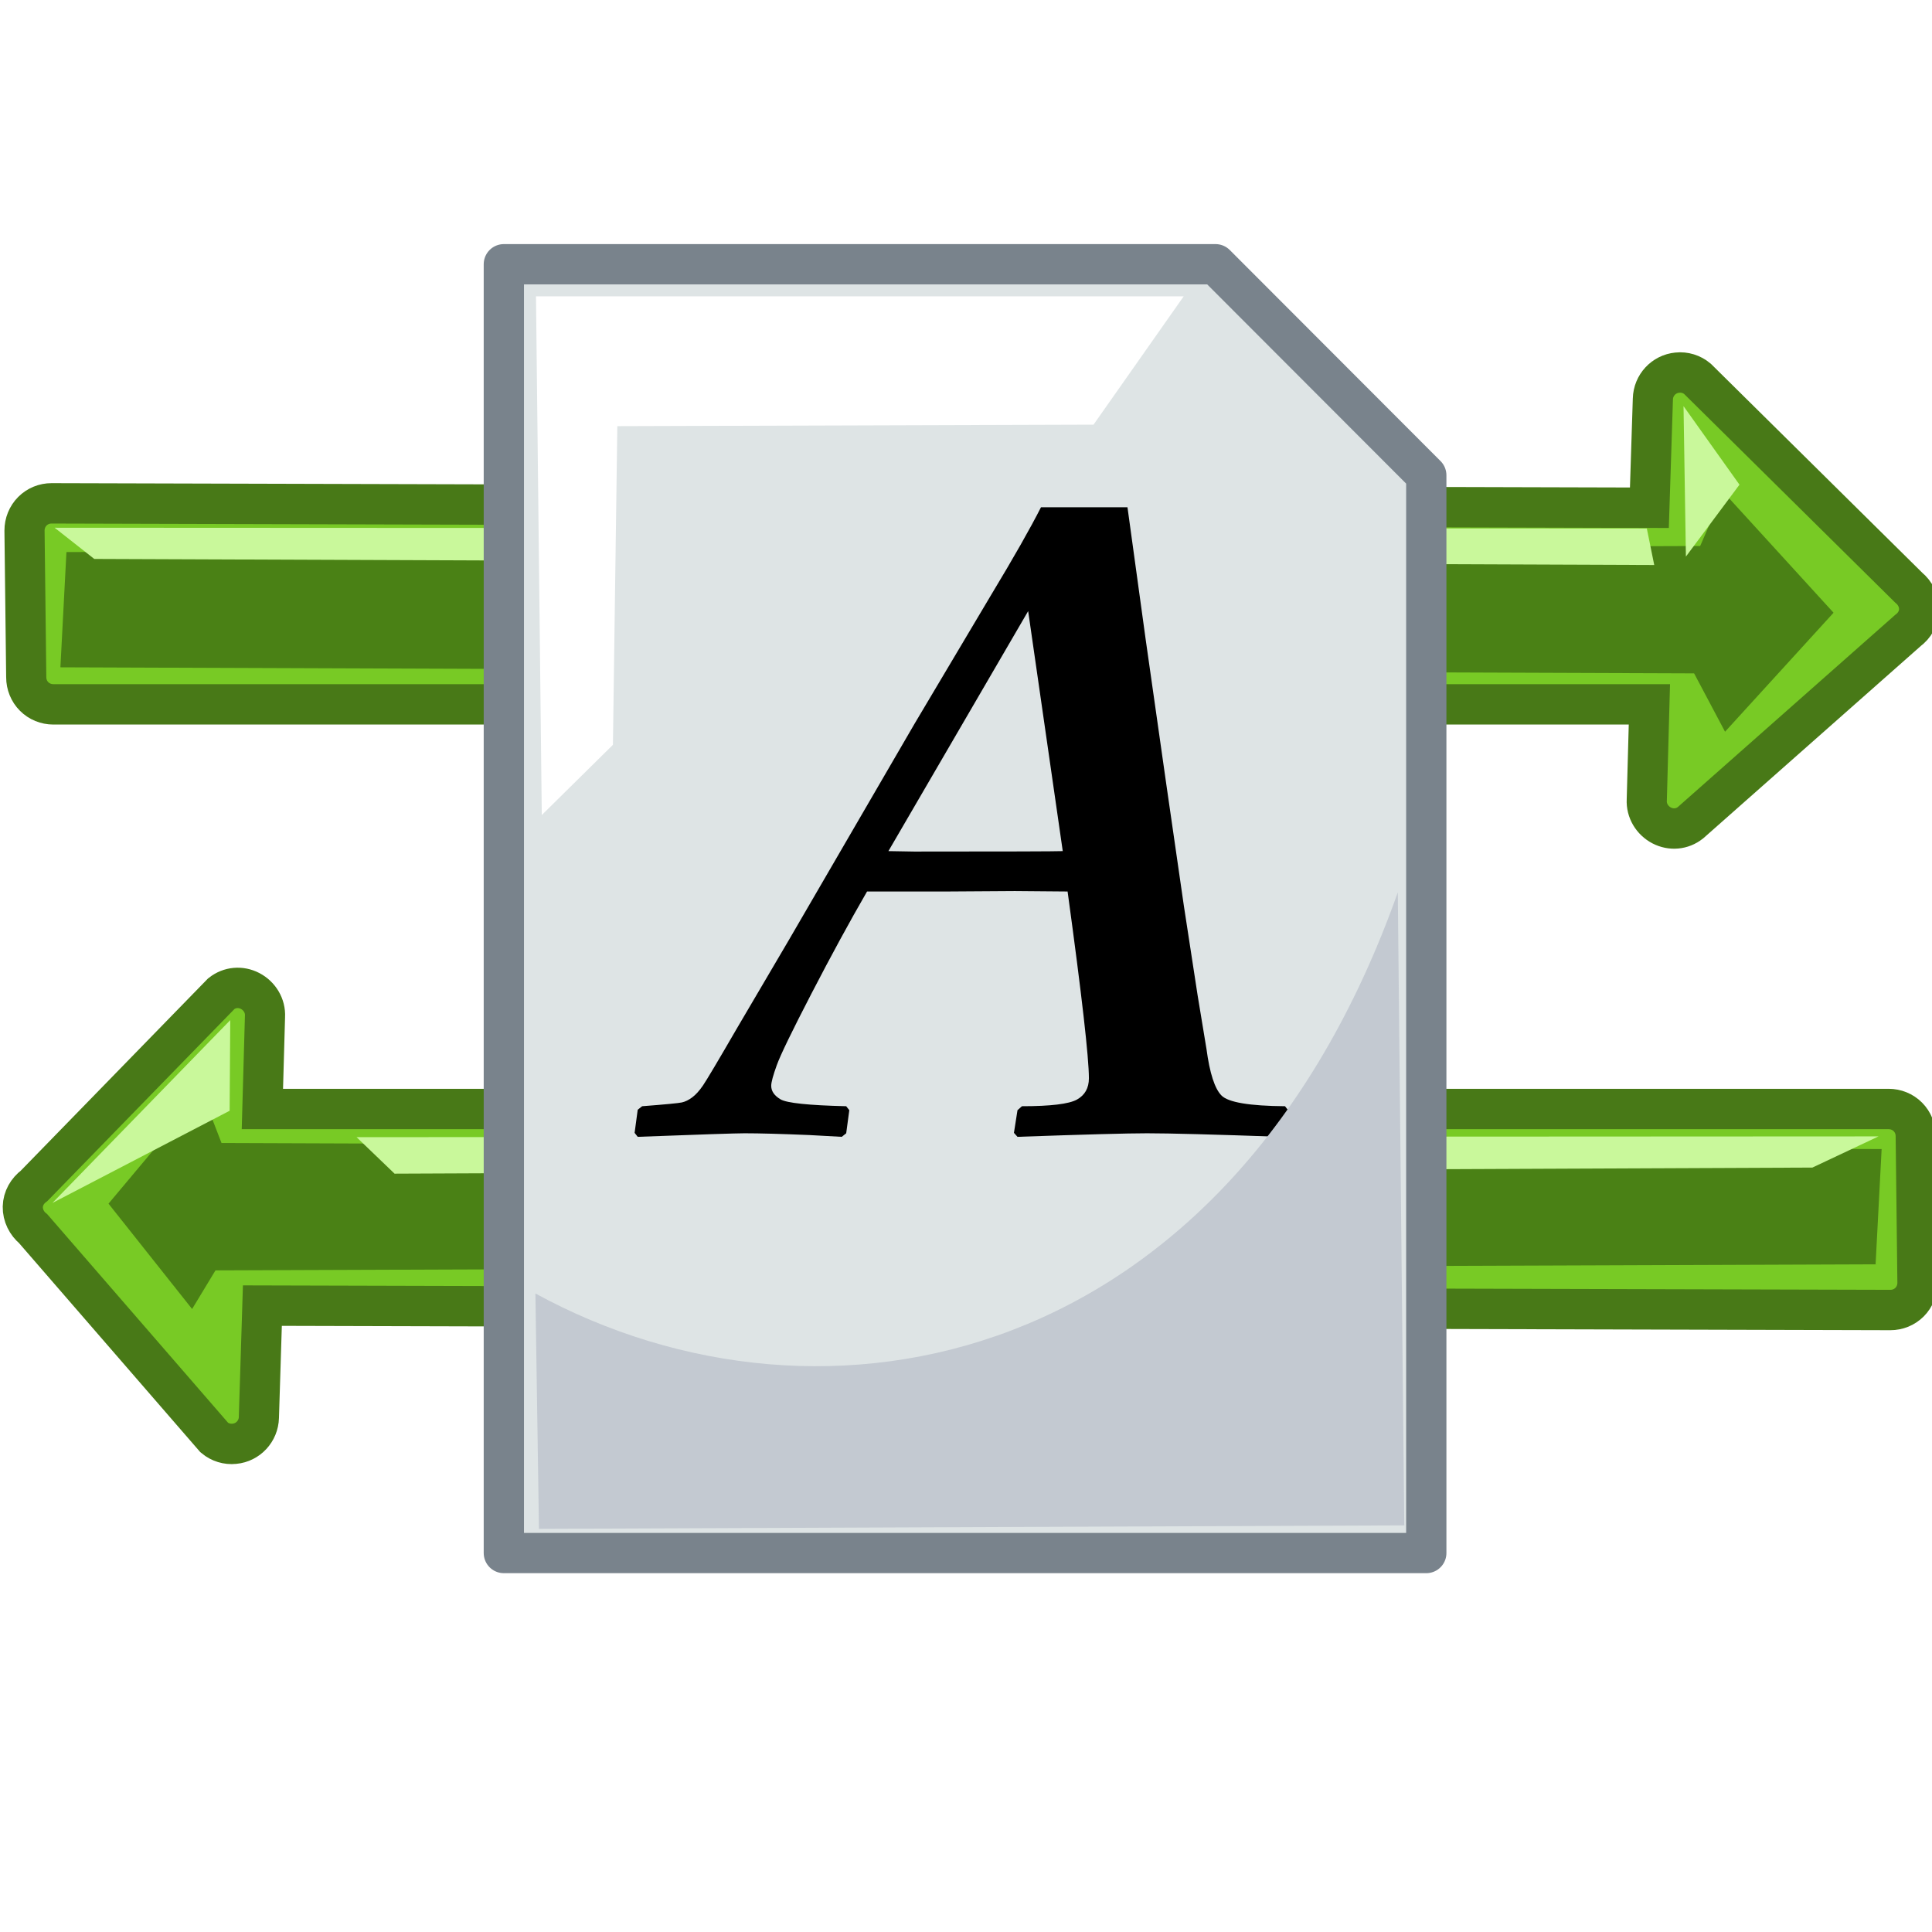
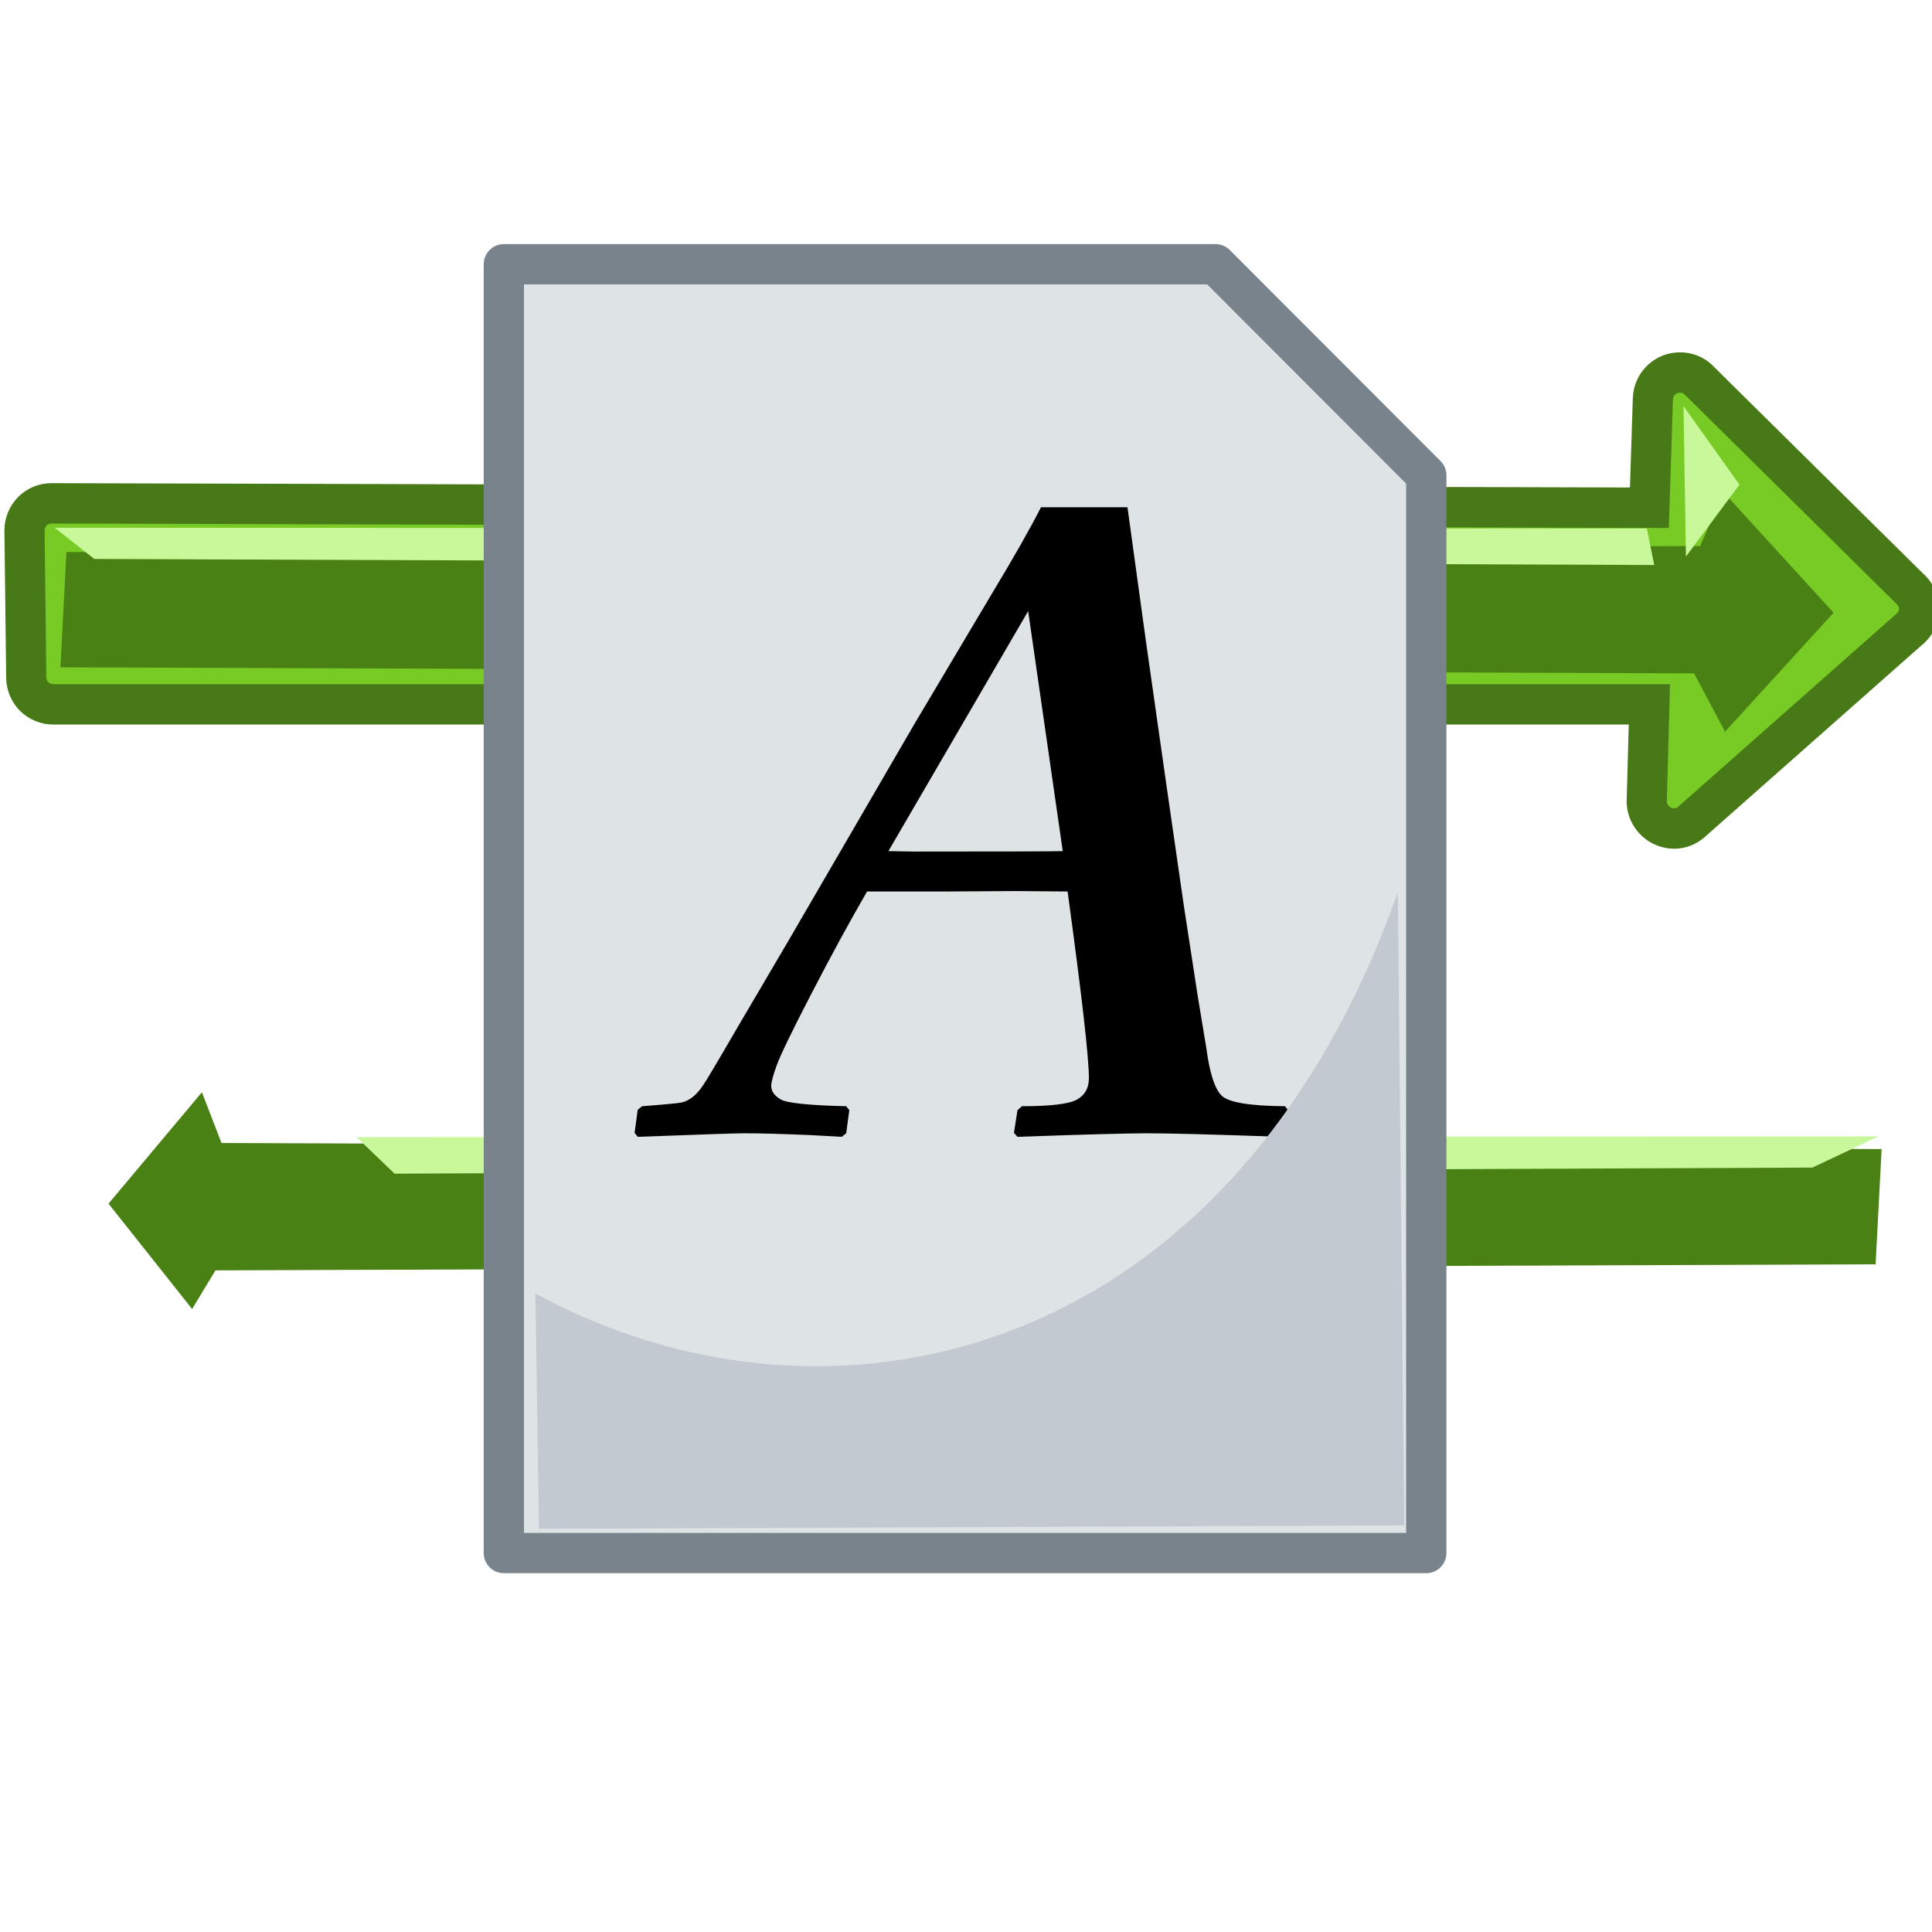
<svg xmlns="http://www.w3.org/2000/svg" xmlns:ns1="http://sodipodi.sourceforge.net/DTD/sodipodi-0.dtd" xmlns:ns2="http://www.inkscape.org/namespaces/inkscape" width="48" height="48" id="svg2300" ns1:version="0.32" ns2:version="0.47 r22583" version="1.0" ns1:docname="ascii.svg" ns2:output_extension="org.inkscape.output.svg.inkscape" ns1:modified="true" ns2:export-filename="48x48\ascii.png" ns2:export-xdpi="90" ns2:export-ydpi="90">
  <defs id="defs2302">
    <ns2:perspective ns1:type="inkscape:persp3d" ns2:vp_x="0 : 45 : 1" ns2:vp_y="0 : 1000 : 0" ns2:vp_z="90 : 45 : 1" ns2:persp3d-origin="45 : 30 : 1" id="perspective38" />
    <filter ns2:collect="always" x="-0.043" width="1.085" y="-0.267" height="1.535" id="filter15868" color-interpolation-filters="sRGB">
      <feGaussianBlur ns2:collect="always" stdDeviation="1.357" id="feGaussianBlur15870" />
    </filter>
    <filter ns2:collect="always" id="filter18398" color-interpolation-filters="sRGB">
      <feGaussianBlur ns2:collect="always" stdDeviation="1.093" id="feGaussianBlur18400" />
    </filter>
    <clipPath clipPathUnits="userSpaceOnUse" id="clipPath3642">
      <rect style="fill:#f300a2;fill-opacity:0.321;stroke:none" id="rect3609" width="32.243" height="58.073" x="551.873" y="975.05" />
    </clipPath>
    <clipPath clipPathUnits="userSpaceOnUse" id="clipPath4785">
      <path ns1:nodetypes="cscccc" id="path4787" d="m 126.715,349.267 c -0.14,-5.236 -3.359,-7.282 -7.472,-8.153 -4.151,-0.879 -5.954,-3.761 -5.612,-10.238 l -4.754,2.914 0.124,15.61 17.713,-0.133 z" style="fill:none;stroke:#000000;stroke-width:1px;stroke-linecap:butt;stroke-linejoin:miter;stroke-opacity:1" />
    </clipPath>
    <clipPath clipPathUnits="userSpaceOnUse" id="clipPath5889">
      <path ns2:export-ydpi="20.608969" ns2:export-xdpi="20.608969" ns2:export-filename="C:\bfiles\Projects\FileZilla toolbar\path6567.png" ns1:nodetypes="ccccccc" id="path5891" d="m 114.868,215.18 0.011,40.66 46.185,-4.7e-4 -0.026,-38.095 -10.033,-7.856 -36.115,-0.021 -0.022,5.312 z" style="fill:none;stroke:#ee4747;stroke-width:0.27;stroke-linecap:butt;stroke-linejoin:round;stroke-miterlimit:4;stroke-opacity:1;stroke-dasharray:none" />
    </clipPath>
    <ns2:perspective id="perspective3624" ns2:persp3d-origin="0.5 : 0.33333333 : 1" ns2:vp_z="1 : 0.5 : 1" ns2:vp_y="0 : 1000 : 0" ns2:vp_x="0 : 0.5 : 1" ns1:type="inkscape:persp3d" />
    <filter color-interpolation-filters="sRGB" ns2:collect="always" x="-0.043" width="1.085" y="-0.267" height="1.535" id="filter15868-1">
      <feGaussianBlur ns2:collect="always" stdDeviation="1.357" id="feGaussianBlur15870-7" />
    </filter>
    <ns2:perspective id="perspective3711" ns2:persp3d-origin="0.5 : 0.33333333 : 1" ns2:vp_z="1 : 0.5 : 1" ns2:vp_y="0 : 1000 : 0" ns2:vp_x="0 : 0.5 : 1" ns1:type="inkscape:persp3d" />
  </defs>
  <ns1:namedview id="base" pagecolor="#ffffff" bordercolor="#666666" borderopacity="1.0" gridtolerance="10000" guidetolerance="10" objecttolerance="10" ns2:pageopacity="0.0" ns2:pageshadow="2" ns2:zoom="13.145833" ns2:cx="23.999999" ns2:cy="23.999999" ns2:document-units="px" ns2:current-layer="layer1" width="1in" height="1in" units="in" showgrid="true" gridanglex="0.333in" gridanglez="0.333in" grid_units="in" ns2:window-width="910" ns2:window-height="883" ns2:window-x="342" ns2:window-y="37" ns2:grid-bbox="true" ns2:grid-points="false" ns2:snap-grids="false" ns2:window-maximized="0">
    <ns2:grid id="GridFromPre046Settings" type="xygrid" originx="0px" originy="0px" spacingx="1px" spacingy="1px" color="#0000ff" empcolor="#0000ff" opacity="0.2" empopacity="0.4" empspacing="3" units="px" visible="true" enabled="true" snapvisiblegridlinesonly="true" />
  </ns1:namedview>
  <g ns2:label="Layer 1" ns2:groupmode="layer" id="layer1" transform="translate(0,-42)">
    <g id="g22226" ns2:export-filename="C:\bfiles\Projects\FileZilla toolbar\path6567.png" ns2:export-xdpi="42.665394" ns2:export-ydpi="42.665394" transform="matrix(0.705,0,0,0.709,-134.706,33.926)">
      <path ns2:export-ydpi="21.144526" ns2:export-xdpi="21.144526" ns2:export-filename="C:\bfiles\Projects\FileZilla toolbar\path6567.png" id="path22228" d="m 250.182,24.446 c -0.479,0.045 -0.849,0.441 -0.861,0.922 l -0.123,3.812 -56.308,-0.154 c -0.253,-7.05e-4 -0.498,0.098 -0.677,0.277 -0.179,0.179 -0.277,0.423 -0.277,0.676 l 0.061,5.138 c -7.1e-4,0.253 0.098,0.498 0.277,0.676 0.179,0.179 0.424,0.277 0.677,0.277 l 56.247,0 -0.092,3.35 c -0.021,0.373 0.191,0.719 0.523,0.892 0.332,0.172 0.721,0.139 1.015,-0.092 l 7.66,-6.734 c 0.238,-0.175 0.394,-0.443 0.4,-0.738 0.006,-0.295 -0.139,-0.584 -0.369,-0.769 l -7.445,-7.318 c -0.197,-0.164 -0.452,-0.242 -0.707,-0.215 l 5e-5,1e-6 z" style="fill:#78ca25;fill-opacity:1;fill-rule:evenodd;stroke:#487917;stroke-width:1.415;stroke-linecap:butt;stroke-linejoin:miter;stroke-miterlimit:4;stroke-opacity:1;stroke-dasharray:none" ns1:nodetypes="ccccsccscccsccscccc" />
      <path ns2:export-ydpi="21.144526" ns2:export-xdpi="21.144526" ns2:export-filename="C:\bfiles\Projects\FileZilla toolbar\path6567.png" transform="matrix(0.984,0,0,0.984,91.607,-0.243)" ns1:nodetypes="cccccccc" id="path22230" d="m 103.462,31.48 -0.216,4.104 58.509,0.216 1.108,2.078 3.886,-4.238 -3.94,-4.292 -0.837,1.916 -58.509,0.216 z" style="fill:#4a8115;fill-opacity:1;fill-rule:evenodd;stroke:none;filter:url(#filter15868)" />
      <path ns2:export-ydpi="21.144526" ns2:export-xdpi="21.144526" ns2:export-filename="C:\bfiles\Projects\FileZilla toolbar\path6567.png" ns1:nodetypes="ccccc" id="path22232" d="m 249.108,29.908 0.261,1.279 -54.975,-0.213 -1.396,-1.093 56.11,0.027 z" style="fill:#c9f89b;fill-opacity:1;fill-rule:evenodd;stroke:none" />
      <path ns1:nodetypes="cccc" ns2:export-ydpi="21.144526" ns2:export-xdpi="21.144526" ns2:export-filename="C:\bfiles\Projects\FileZilla toolbar\path6567.png" id="path22234" d="m 250.402,25.621 1.971,2.751 -1.888,2.52 -0.084,-5.271 z" style="fill:#c9f89b;fill-opacity:1;fill-rule:evenodd;stroke:none" />
    </g>
    <g id="g22236" transform="matrix(0.705,0,0,0.709,-70.843,33.551)" ns2:export-filename="C:\bfiles\Projects\FileZilla toolbar\path6567.png" ns2:export-xdpi="42.665394" ns2:export-ydpi="42.665394">
-       <path ns2:export-ydpi="21.211798" ns2:export-xdpi="21.211798" ns2:export-filename="C:\bfiles\Projects\FileZilla toolbar\path6567.png" id="path22238" d="m 108.749,62.509 c 0.479,-0.045 0.849,-0.441 0.861,-0.922 l 0.123,-3.919 57.372,0.154 c 0.253,7.05e-4 0.498,-0.098 0.677,-0.277 0.179,-0.179 0.277,-0.423 0.277,-0.676 l -0.061,-5.138 c 7.1e-4,-0.253 -0.098,-0.498 -0.277,-0.676 -0.179,-0.179 -0.424,-0.277 -0.677,-0.277 l -57.311,0 0.092,-3.243 c 0.021,-0.373 -0.191,-0.719 -0.523,-0.892 -0.332,-0.172 -0.721,-0.139 -1.015,0.092 l -6.597,6.734 c -0.238,0.175 -0.394,0.443 -0.4,0.738 -0.006,0.295 0.139,0.584 0.369,0.769 l 6.381,7.318 c 0.197,0.164 0.452,0.242 0.707,0.215 l -5e-5,-2e-6 z" style="fill:#78ca25;fill-opacity:1;fill-rule:evenodd;stroke:#487917;stroke-width:1.415;stroke-linecap:butt;stroke-linejoin:miter;stroke-miterlimit:4;stroke-opacity:1;stroke-dasharray:none" ns1:nodetypes="ccccsccscccsccscccc" />
      <path ns2:export-ydpi="21.211798" ns2:export-xdpi="21.211798" ns2:export-filename="C:\bfiles\Projects\FileZilla toolbar\path6567.png" transform="matrix(-0.984,0,0,-0.984,291.976,124.393)" ns1:nodetypes="cccccccc" id="path22240" d="m 127.431,69.281 -0.216,4.104 59.455,0.216 0.702,1.808 3.345,-3.968 -2.994,-3.752 -0.837,1.376 -59.455,0.216 z" style="fill:#4a8115;fill-opacity:1;fill-rule:evenodd;stroke:none;filter:url(#filter15868)" />
      <path ns2:export-ydpi="21.211798" ns2:export-xdpi="21.211798" ns2:export-filename="C:\bfiles\Projects\FileZilla toolbar\path6567.png" ns1:nodetypes="ccccc" id="path22242" d="m 113.052,51.765 1.339,1.279 49.965,-0.213 2.332,-1.093 -53.636,0.027 z" style="fill:#c9f89b;fill-opacity:1;fill-rule:evenodd;stroke:none" />
-       <path ns1:nodetypes="cccc" ns2:export-ydpi="21.211798" ns2:export-xdpi="21.211798" ns2:export-filename="C:\bfiles\Projects\FileZilla toolbar\path6567.png" id="path22244" d="m 108.579,50.84 0.022,-3.176 -6.268,6.407 6.246,-3.231 z" style="fill:#c9f89b;fill-opacity:1;fill-rule:evenodd;stroke:none" />
    </g>
    <g id="g22252" transform="matrix(0.734,0,0,0.734,-102.756,66.652)" ns2:export-filename="C:\bfiles\Projects\FileZilla toolbar\path6567.png" ns2:export-xdpi="21.332697" ns2:export-ydpi="21.332697">
      <path ns2:export-ydpi="42.665394" ns2:export-xdpi="42.665394" ns2:export-filename="C:\bfiles\Projects\FileZilla toolbar\path6567.png" ns1:nodetypes="cccccc" id="path22254" d="m 157.049,-24.642 24.089,0 7.134,7.144 0,36.48 -31.223,0 0,-43.624 z" style="fill:#dee4e5;fill-opacity:1;stroke:#79838c;stroke-width:1.363;stroke-linecap:butt;stroke-linejoin:round;stroke-miterlimit:4;stroke-opacity:1;stroke-dasharray:none;stroke-dashoffset:0" />
      <path style="font-size:29.889px;font-style:italic;font-weight:bold;fill:#000000;fill-opacity:1;stroke:none;font-family:Palatino Linotype" d="m 161.58,4.894 -0.105,-0.135 0.105,-0.781 0.15,-0.12 c 0.781,-0.06 1.229,-0.103 1.344,-0.128 0.115,-0.025 0.233,-0.083 0.353,-0.173 0.12,-0.09 0.24,-0.223 0.36,-0.398 0.12,-0.175 0.506,-0.823 1.156,-1.945 l 1.757,-2.988 4.25,-7.313 2.598,-4.37 c 0.761,-1.261 1.321,-2.248 1.682,-2.958 l 2.928,0 0.616,4.475 0.706,4.956 0.586,4.055 0.466,3.033 0.3,1.817 c 0.11,0.821 0.28,1.347 0.511,1.577 0.23,0.23 0.946,0.35 2.147,0.36 l 0.105,0.135 -0.09,0.766 -0.15,0.135 c -2.263,-0.08 -3.774,-0.12 -4.535,-0.12 -0.661,0 -2.122,0.04 -4.385,0.12 l -0.12,-0.135 0.12,-0.766 0.15,-0.135 c 0.971,1e-6 1.592,-0.075 1.862,-0.225 0.27,-0.15 0.405,-0.39 0.405,-0.721 -10e-6,-0.701 -0.24,-2.808 -0.721,-6.322 -0.911,-0.01 -1.507,-0.015 -1.787,-0.015 l -2.298,0.015 -2.703,0 c -0.591,1.021 -1.216,2.17 -1.877,3.446 -0.661,1.276 -1.054,2.087 -1.179,2.433 -0.125,0.345 -0.188,0.578 -0.188,0.698 -1e-5,0.18 0.105,0.333 0.315,0.458 0.21,0.125 0.951,0.203 2.223,0.233 l 0.105,0.135 -0.105,0.781 -0.15,0.12 c -0.01,-10e-8 -0.375,-0.02 -1.096,-0.06 -0.961,-0.04 -1.692,-0.06 -2.192,-0.06 -0.29,0 -1.497,0.04 -3.619,0.12 l 0,0 z m 8.485,-9.671 c 0.481,0.01 0.771,0.015 0.871,0.015 3.113,9.6e-6 4.79,-0.005 5.031,-0.015 l -1.171,-8.124 -4.73,8.124 z" id="path22256" ns2:export-xdpi="42.665394" ns2:export-ydpi="42.665394" ns2:export-filename="C:\bfiles\Projects\FileZilla toolbar\path6567.png" />
      <path transform="matrix(0.869,0,0,0.845,53.539,-39.744)" clip-path="none" ns2:export-ydpi="42.665394" ns2:export-xdpi="42.665394" ns2:export-filename="C:\bfiles\Projects\FileZilla toolbar\path6567.png" ns1:nodetypes="ccccc" id="path22258" d="m 153.934,43.034 c -6.56,19.028 -22.327,22.388 -33.591,16.067 l 0.139,9.428 33.705,-0.139 -0.253,-25.357 z" style="fill:#c3c9d1;fill-opacity:1;fill-rule:evenodd;stroke:none;filter:url(#filter18398)" />
-       <path ns2:export-ydpi="42.665394" ns2:export-xdpi="42.665394" ns2:export-filename="C:\bfiles\Projects\FileZilla toolbar\path6567.png" ns1:nodetypes="ccccccc" id="path22260" d="m 158.333,-5.998 -0.196,-17.558 21.924,0 -3.052,4.344 -16.119,0.051 -0.149,10.786 -2.408,2.377 z" style="fill:#ffffff;fill-opacity:1;fill-rule:evenodd;stroke:none" />
    </g>
    <g id="g3691" transform="translate(-31.797,-8.52)">
      <g transform="matrix(0.705,0,0,0.709,-153.964,37.117)" ns2:export-ydpi="42.665394" ns2:export-xdpi="42.665394" ns2:export-filename="C:\bfiles\Projects\FileZilla toolbar\path6567.png" id="g22226-4">
        <path ns1:nodetypes="ccccsccscccsccsccc" style="fill:#5ba43c;fill-opacity:1;fill-rule:evenodd;stroke:#397637;stroke-width:0.902;stroke-linecap:butt;stroke-linejoin:miter;stroke-miterlimit:4;stroke-opacity:1;stroke-dasharray:none" d="m 250.182,24.446 c -0.479,0.045 -0.849,0.441 -0.861,0.922 l -0.123,3.382 -56.308,-0.154 c -0.253,-7.05e-4 -0.498,0.098 -0.677,0.277 -0.179,0.179 -0.277,0.423 -0.277,0.676 l 0.061,5.996 c -7.1e-4,0.253 0.098,0.498 0.277,0.676 0.179,0.179 0.424,0.277 0.677,0.277 l 56.247,0 -0.092,2.921 c -0.021,0.373 0.191,0.719 0.523,0.892 0.332,0.172 0.721,0.139 1.015,-0.092 l 7.66,-6.734 c 0.238,-0.175 0.394,-0.443 0.4,-0.738 0.006,-0.295 -0.139,-0.584 -0.369,-0.769 l -7.445,-7.318 c -0.197,-0.164 -0.452,-0.242 -0.707,-0.215 z" id="path22228-0" ns2:export-filename="C:\bfiles\Projects\FileZilla toolbar\path6567.png" ns2:export-xdpi="21.144526" ns2:export-ydpi="21.144526" />
        <path style="fill:#318119;fill-opacity:1;fill-rule:evenodd;stroke:none;filter:url(#filter15868-1)" d="m 103.462,31.48 -0.216,4.104 58.509,0.216 1.108,2.078 3.886,-4.238 -3.94,-4.292 -0.837,1.916 -58.509,0.216 z" id="path22230-9" ns1:nodetypes="cccccccc" transform="matrix(0.984,0,0,0.984,91.607,-0.243)" ns2:export-filename="C:\bfiles\Projects\FileZilla toolbar\path6567.png" ns2:export-xdpi="21.144526" ns2:export-ydpi="21.144526" />
        <path style="fill:#b6e4af;fill-opacity:1;fill-rule:evenodd;stroke:none" d="m 249.324,29.694 0.261,1.279 -54.975,-0.213 -1.396,-1.093 56.11,0.027 z" id="path22232-4" ns1:nodetypes="ccccc" ns2:export-filename="C:\bfiles\Projects\FileZilla toolbar\path6567.png" ns2:export-xdpi="21.144526" ns2:export-ydpi="21.144526" />
        <path style="fill:#b6e4af;fill-opacity:1;fill-rule:evenodd;stroke:none" d="m 250.402,25.621 1.971,2.751 -1.888,2.52 -0.084,-5.271 z" id="path22234-8" ns2:export-filename="C:\bfiles\Projects\FileZilla toolbar\path6567.png" ns2:export-xdpi="21.144526" ns2:export-ydpi="21.144526" ns1:nodetypes="cccc" />
      </g>
      <g ns2:export-ydpi="42.665394" ns2:export-xdpi="42.665394" ns2:export-filename="C:\bfiles\Projects\FileZilla toolbar\path6567.png" transform="matrix(0.705,0,0,0.709,-90.101,36.742)" id="g22236-8">
        <path ns1:nodetypes="ccccsccscccsccsccc" style="fill:#5ba43c;fill-opacity:1;fill-rule:evenodd;stroke:#397637;stroke-width:0.902;stroke-linecap:butt;stroke-linejoin:miter;stroke-miterlimit:4;stroke-opacity:1;stroke-dasharray:none" d="m 108.749,62.509 c 0.479,-0.045 0.849,-0.441 0.861,-0.922 l 0.123,-3.382 57.372,0.154 c 0.253,7.05e-4 0.498,-0.098 0.677,-0.277 0.179,-0.179 0.277,-0.423 0.277,-0.676 l -0.061,-5.996 c 7.1e-4,-0.253 -0.098,-0.498 -0.277,-0.676 -0.179,-0.179 -0.424,-0.277 -0.677,-0.277 l -57.311,0 0.092,-2.921 c 0.021,-0.373 -0.191,-0.719 -0.523,-0.892 -0.332,-0.172 -0.721,-0.139 -1.015,0.092 l -6.597,6.734 c -0.238,0.175 -0.394,0.443 -0.4,0.738 -0.006,0.295 0.139,0.584 0.369,0.769 l 6.381,7.318 c 0.197,0.164 0.452,0.242 0.707,0.215 z" id="path22238-2" ns2:export-filename="C:\bfiles\Projects\FileZilla toolbar\path6567.png" ns2:export-xdpi="21.211798" ns2:export-ydpi="21.211798" />
-         <path style="fill:#2f7c18;fill-opacity:1;fill-rule:evenodd;stroke:none;filter:url(#filter15868-1)" d="m 127.431,69.281 -0.216,4.104 59.455,0.216 0.702,1.808 3.345,-3.968 -2.994,-3.752 -0.837,1.376 -59.455,0.216 z" id="path22240-4" ns1:nodetypes="cccccccc" transform="matrix(-0.984,0,0,-0.984,291.976,124.393)" ns2:export-filename="C:\bfiles\Projects\FileZilla toolbar\path6567.png" ns2:export-xdpi="21.211798" ns2:export-ydpi="21.211798" />
        <path style="fill:#b6e4af;fill-opacity:1;fill-rule:evenodd;stroke:none" d="m 113.808,51.121 1.339,1.279 49.965,-0.213 2.332,-1.093 -53.636,0.027 z" id="path22242-5" ns1:nodetypes="ccccc" ns2:export-filename="C:\bfiles\Projects\FileZilla toolbar\path6567.png" ns2:export-xdpi="21.211798" ns2:export-ydpi="21.211798" />
        <path style="fill:#b6e4af;fill-opacity:1;fill-rule:evenodd;stroke:none" d="m 108.795,50.947 0.022,-3.176 -6.268,6.407 6.246,-3.231 z" id="path22244-5" ns2:export-filename="C:\bfiles\Projects\FileZilla toolbar\path6567.png" ns2:export-xdpi="21.211798" ns2:export-ydpi="21.211798" ns1:nodetypes="cccc" />
      </g>
    </g>
  </g>
</svg>